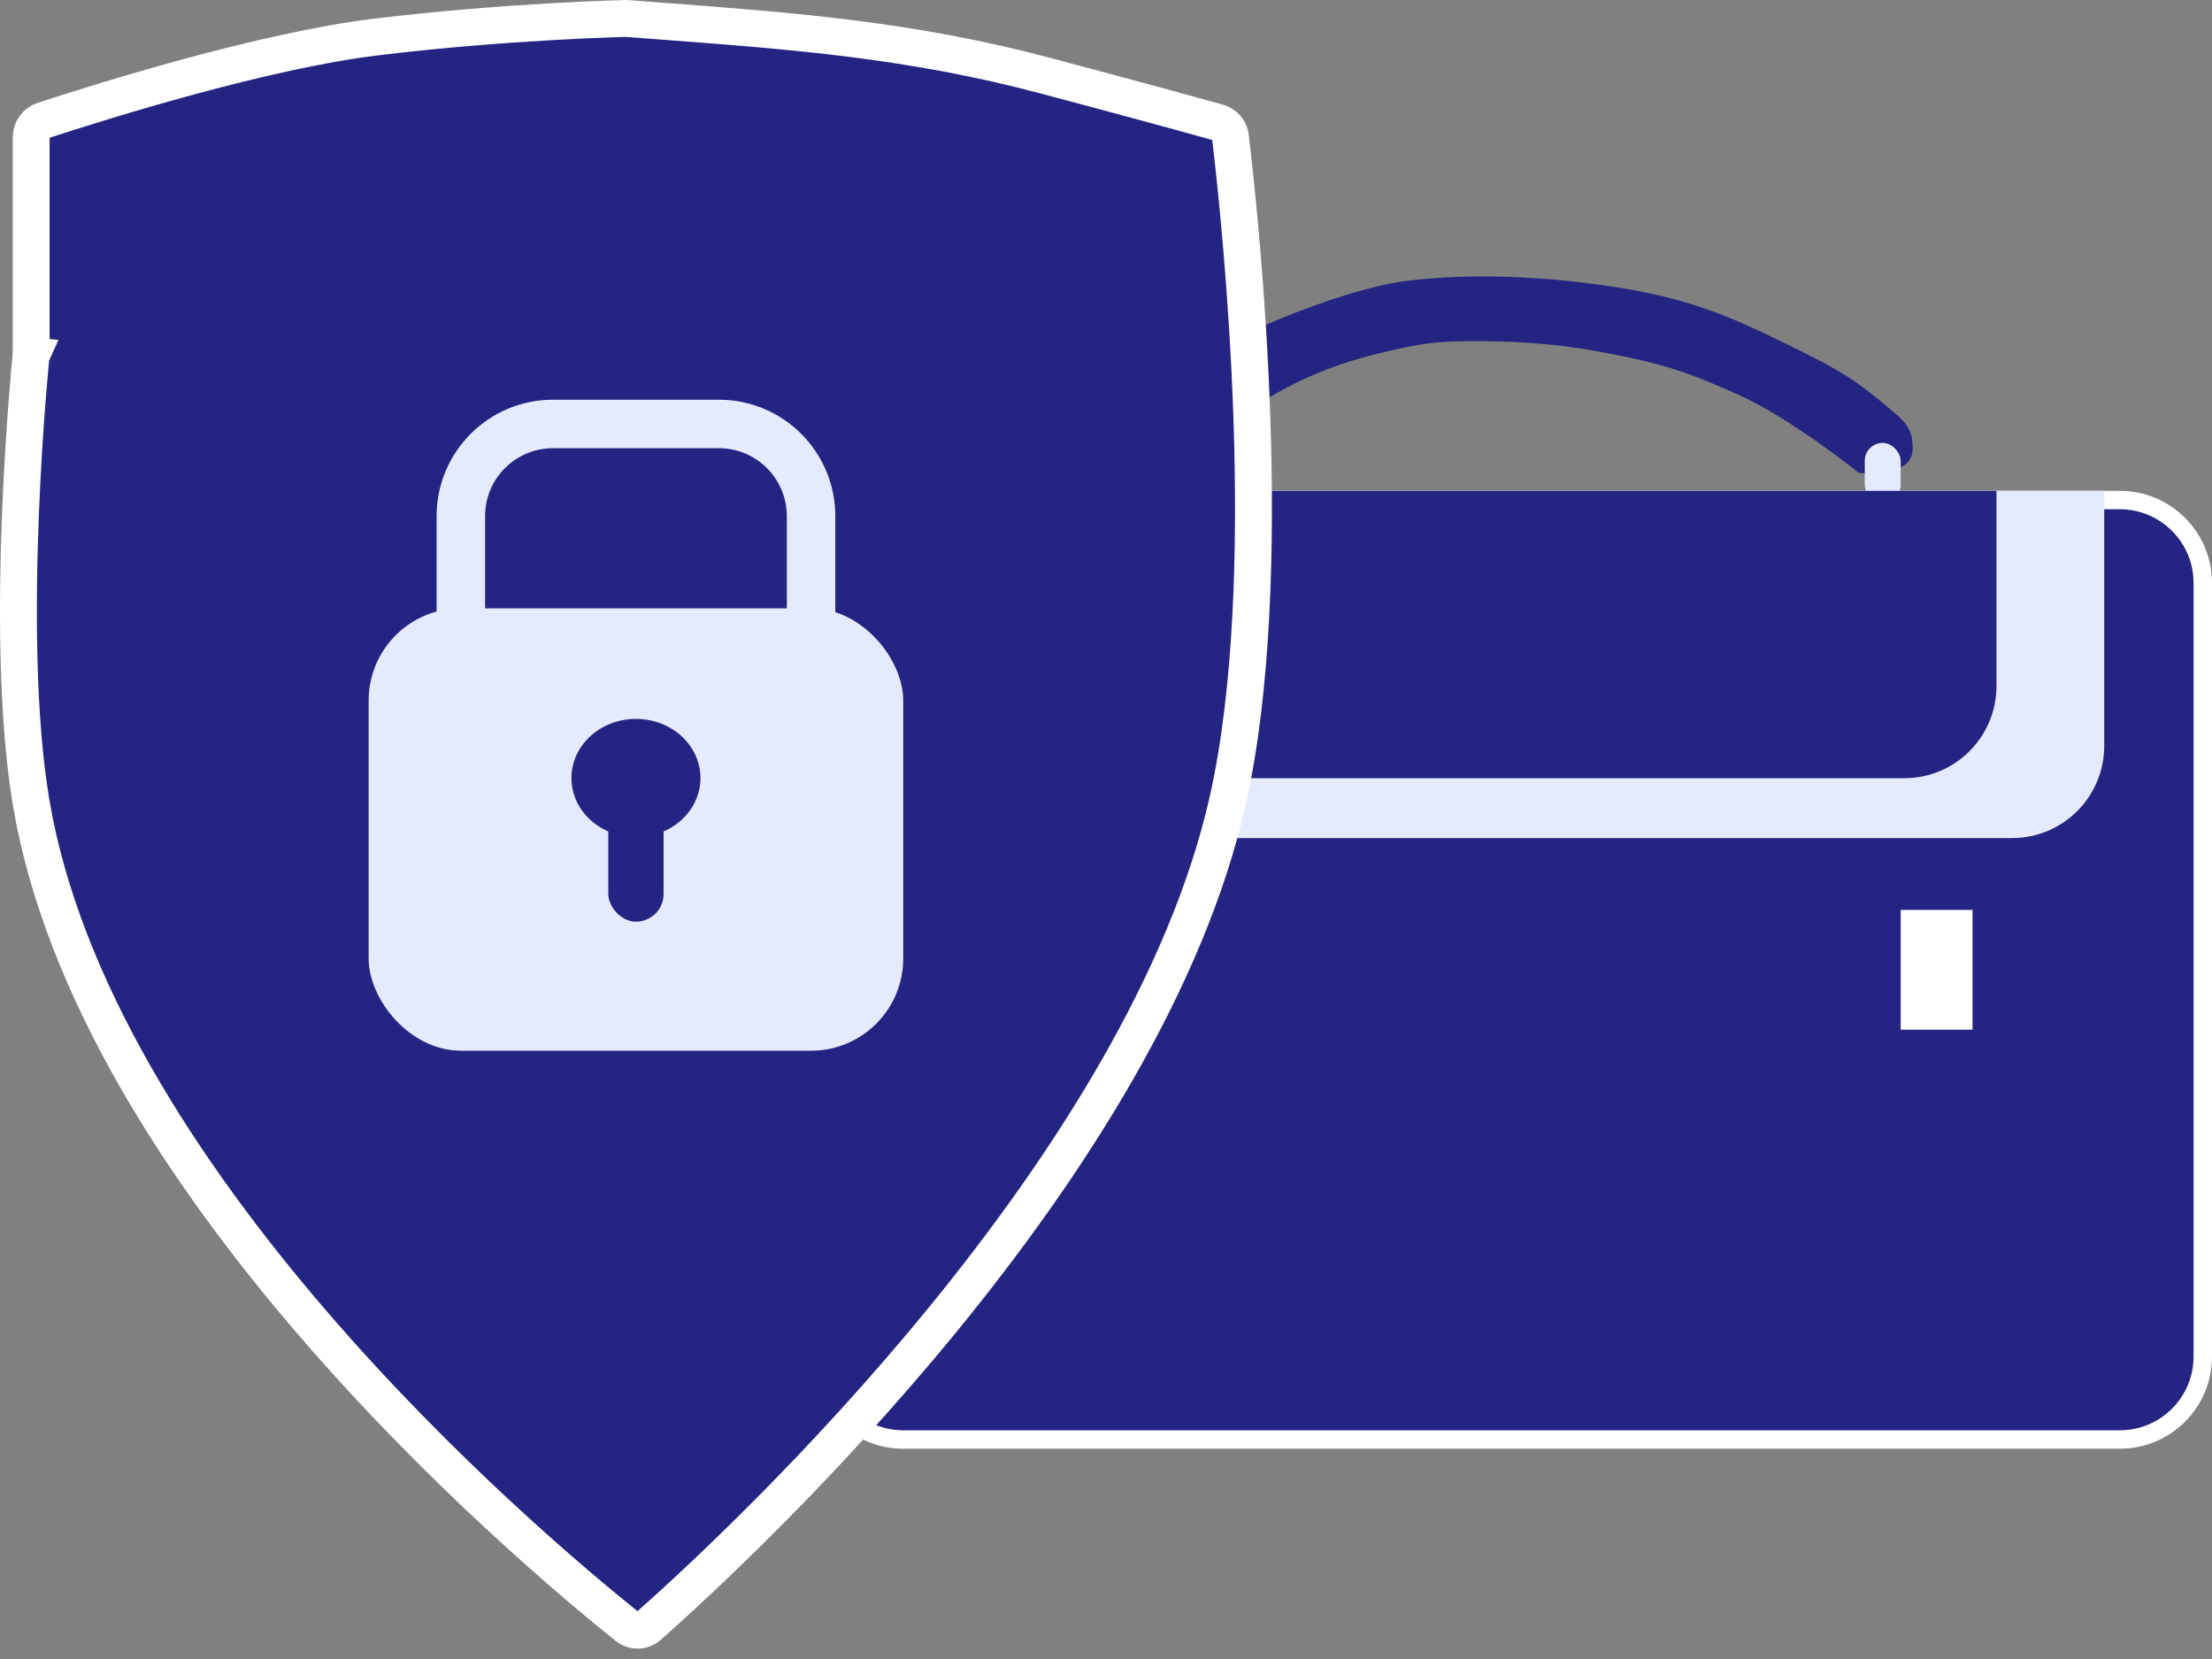
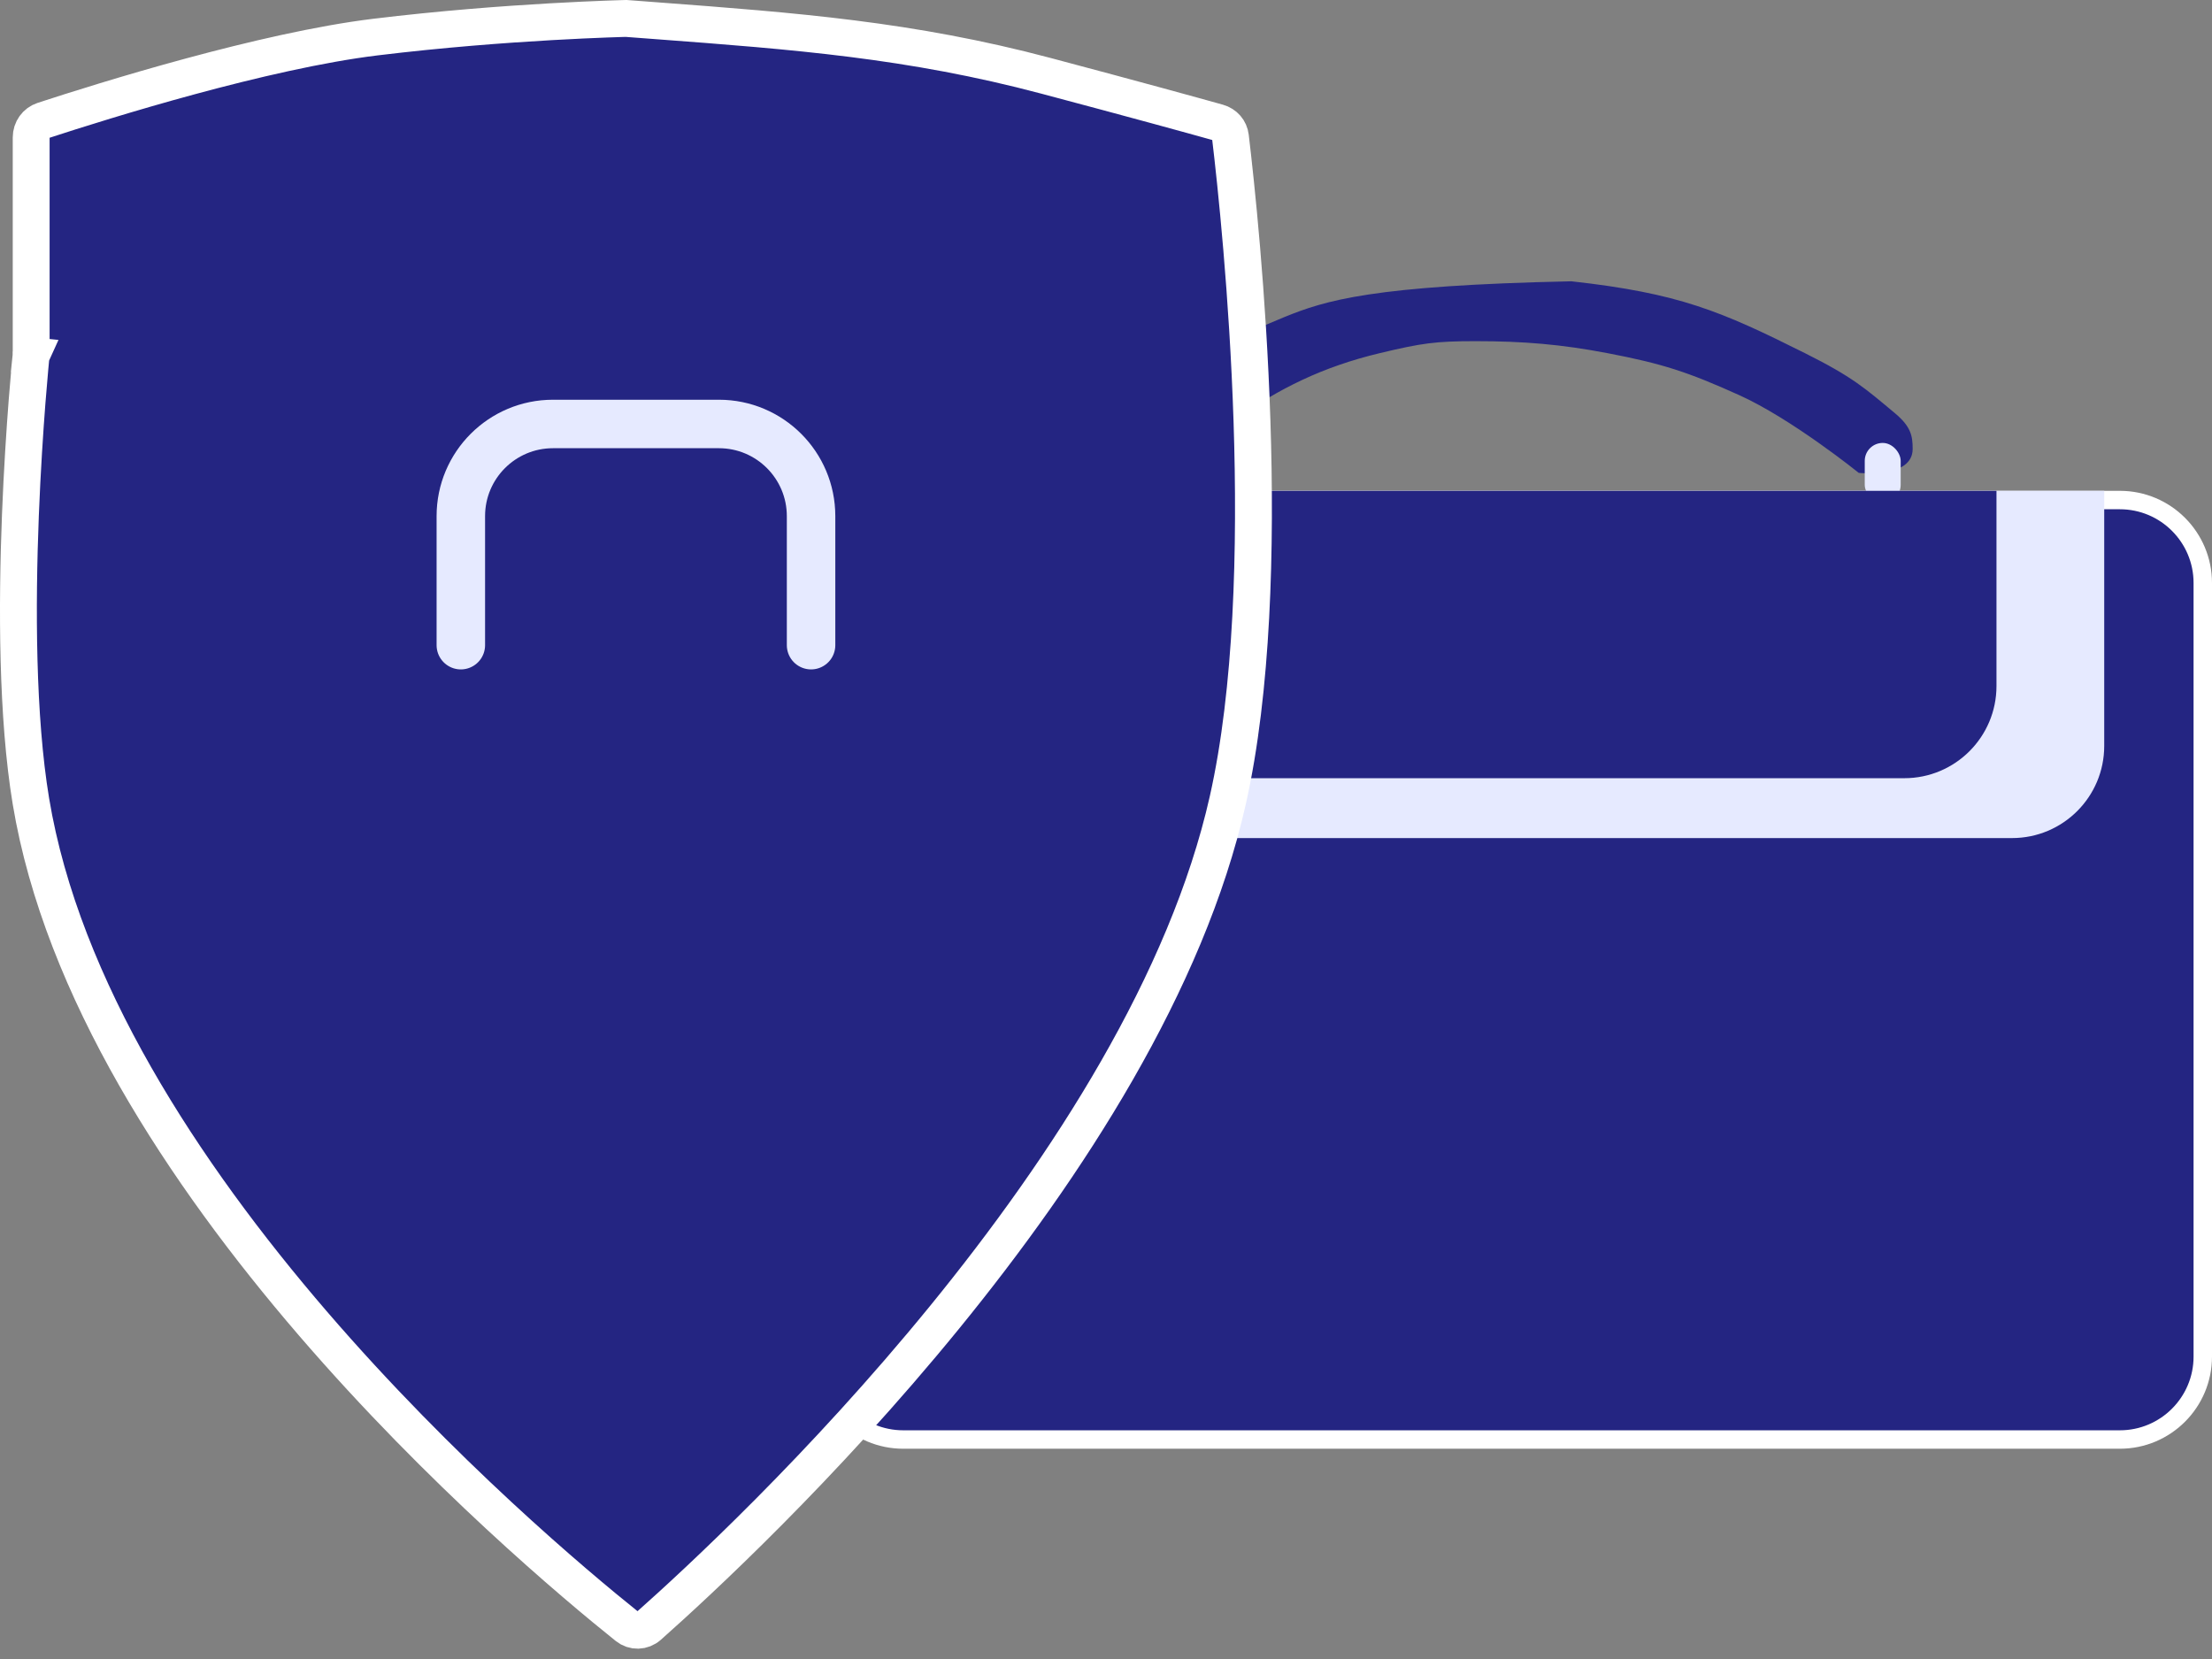
<svg xmlns="http://www.w3.org/2000/svg" width="120" height="90" viewBox="0 0 120 90" fill="none">
  <rect x="0" y="0" width="120" height="90" fill="#808080" stroke="none" />
-   <path d="M60.564 22.73C59.914 24.029 60.565 25.003 60.565 25.003C60.565 25.003 62.46 25.841 63.487 25.328C64.137 25.003 65.6 23.772 67.059 22.73C69.333 21.106 71.734 19.902 74.855 19.157C77.128 18.615 77.862 18.508 80.051 18.508C82.649 18.508 84.693 18.679 87.197 19.157C90.192 19.729 91.562 20.178 94.342 21.431C97.199 22.717 100.837 25.653 100.837 25.653C100.837 25.653 103.761 25.978 103.761 24.354C103.761 23.628 103.658 23.131 102.787 22.405C101.163 21.052 100.513 20.456 97.915 19.157C93.347 16.874 91.095 15.909 85.248 15.26C83.3 15.043 79.548 14.804 76.154 15.26C74.447 15.489 71.906 16.291 69.659 17.208C67.019 18.286 64.786 19.482 64.786 19.482C64.786 19.482 61.023 21.811 60.564 22.73Z" fill="#242582" />
+   <path d="M60.564 22.73C59.914 24.029 60.565 25.003 60.565 25.003C60.565 25.003 62.46 25.841 63.487 25.328C64.137 25.003 65.6 23.772 67.059 22.73C69.333 21.106 71.734 19.902 74.855 19.157C77.128 18.615 77.862 18.508 80.051 18.508C82.649 18.508 84.693 18.679 87.197 19.157C90.192 19.729 91.562 20.178 94.342 21.431C97.199 22.717 100.837 25.653 100.837 25.653C100.837 25.653 103.761 25.978 103.761 24.354C103.761 23.628 103.658 23.131 102.787 22.405C101.163 21.052 100.513 20.456 97.915 19.157C93.347 16.874 91.095 15.909 85.248 15.26C74.447 15.489 71.906 16.291 69.659 17.208C67.019 18.286 64.786 19.482 64.786 19.482C64.786 19.482 61.023 21.811 60.564 22.73Z" fill="#242582" />
  <path d="M44.5 31.627C44.5 29.142 46.515 27.127 49 27.127H115C117.485 27.127 119.5 29.142 119.5 31.627V52.61V73.593C119.5 76.078 117.485 78.093 115 78.093H49C46.515 78.093 44.5 76.078 44.5 73.593V52.61V31.627Z" fill="#242582" stroke="white" />
  <rect x="60.889" y="24.029" width="1.949" height="3.248" rx="0.974" fill="#E6EAFF" />
  <rect x="101.162" y="24.029" width="1.949" height="3.248" rx="0.974" fill="#E6EAFF" />
  <path d="M49.846 26.627H114.153V40.465C114.153 43.226 111.915 45.465 109.153 45.465H54.846C52.084 45.465 49.846 43.226 49.846 40.465V26.627Z" fill="#E6EAFF" />
  <path d="M56.342 26.627H108.308V37.217C108.308 39.978 106.069 42.217 103.308 42.217H61.342C58.581 42.217 56.342 39.978 56.342 37.217V26.627Z" fill="#242582" />
-   <rect x="56.992" y="49.362" width="3.897" height="6.496" fill="white" />
-   <rect x="103.111" y="49.362" width="3.897" height="6.496" fill="white" />
  <path d="M1.686 19.294L1.691 19.243V19.192V7.458C1.691 7.027 1.959 6.661 2.348 6.533C5.669 5.446 14.301 2.752 20.365 2.012C23.936 1.577 27.353 1.323 29.878 1.179C31.14 1.107 32.178 1.062 32.9 1.035C33.261 1.022 33.542 1.013 33.733 1.007C33.828 1.005 33.901 1.003 33.95 1.001L33.974 1.001C34.529 1.043 35.077 1.084 35.618 1.125C43.11 1.688 49.396 2.16 56.743 4.113C61.731 5.44 64.61 6.233 66.067 6.641C66.447 6.748 66.706 7.053 66.75 7.423C67.05 9.942 67.693 15.945 67.919 22.83C68.146 29.733 67.951 37.443 66.608 43.41C64.386 53.285 57.916 63.278 51.253 71.451C44.607 79.604 37.854 85.844 35.188 88.209C34.852 88.507 34.373 88.517 34.03 88.243C31.2 85.977 23.941 79.889 16.965 71.786C9.97 63.66 3.366 53.626 1.677 43.466C0.918 38.895 0.913 32.871 1.107 27.942C1.204 25.488 1.349 23.323 1.469 21.772C1.53 20.997 1.584 20.376 1.623 19.949C1.643 19.736 1.658 19.571 1.669 19.46L1.682 19.335L1.685 19.304L1.685 19.296L1.686 19.294L1.686 19.294L0.691 19.192L1.686 19.294Z" fill="#242582" stroke="white" stroke-width="2" stroke-linecap="round" />
-   <rect x="20" y="33" width="29" height="24" rx="5" fill="#E6EAFF" />
  <path d="M25 35V28C25 25.239 27.239 23 30 23H39C41.761 23 44 25.239 44 28V35" stroke="#E6EAFF" stroke-width="2.63" stroke-linecap="round" />
-   <ellipse cx="34.5" cy="42.208" rx="3.5" ry="3.208" fill="#242582" />
-   <rect x="33" y="43.583" width="3" height="6.417" rx="1.5" fill="#242582" />
</svg>